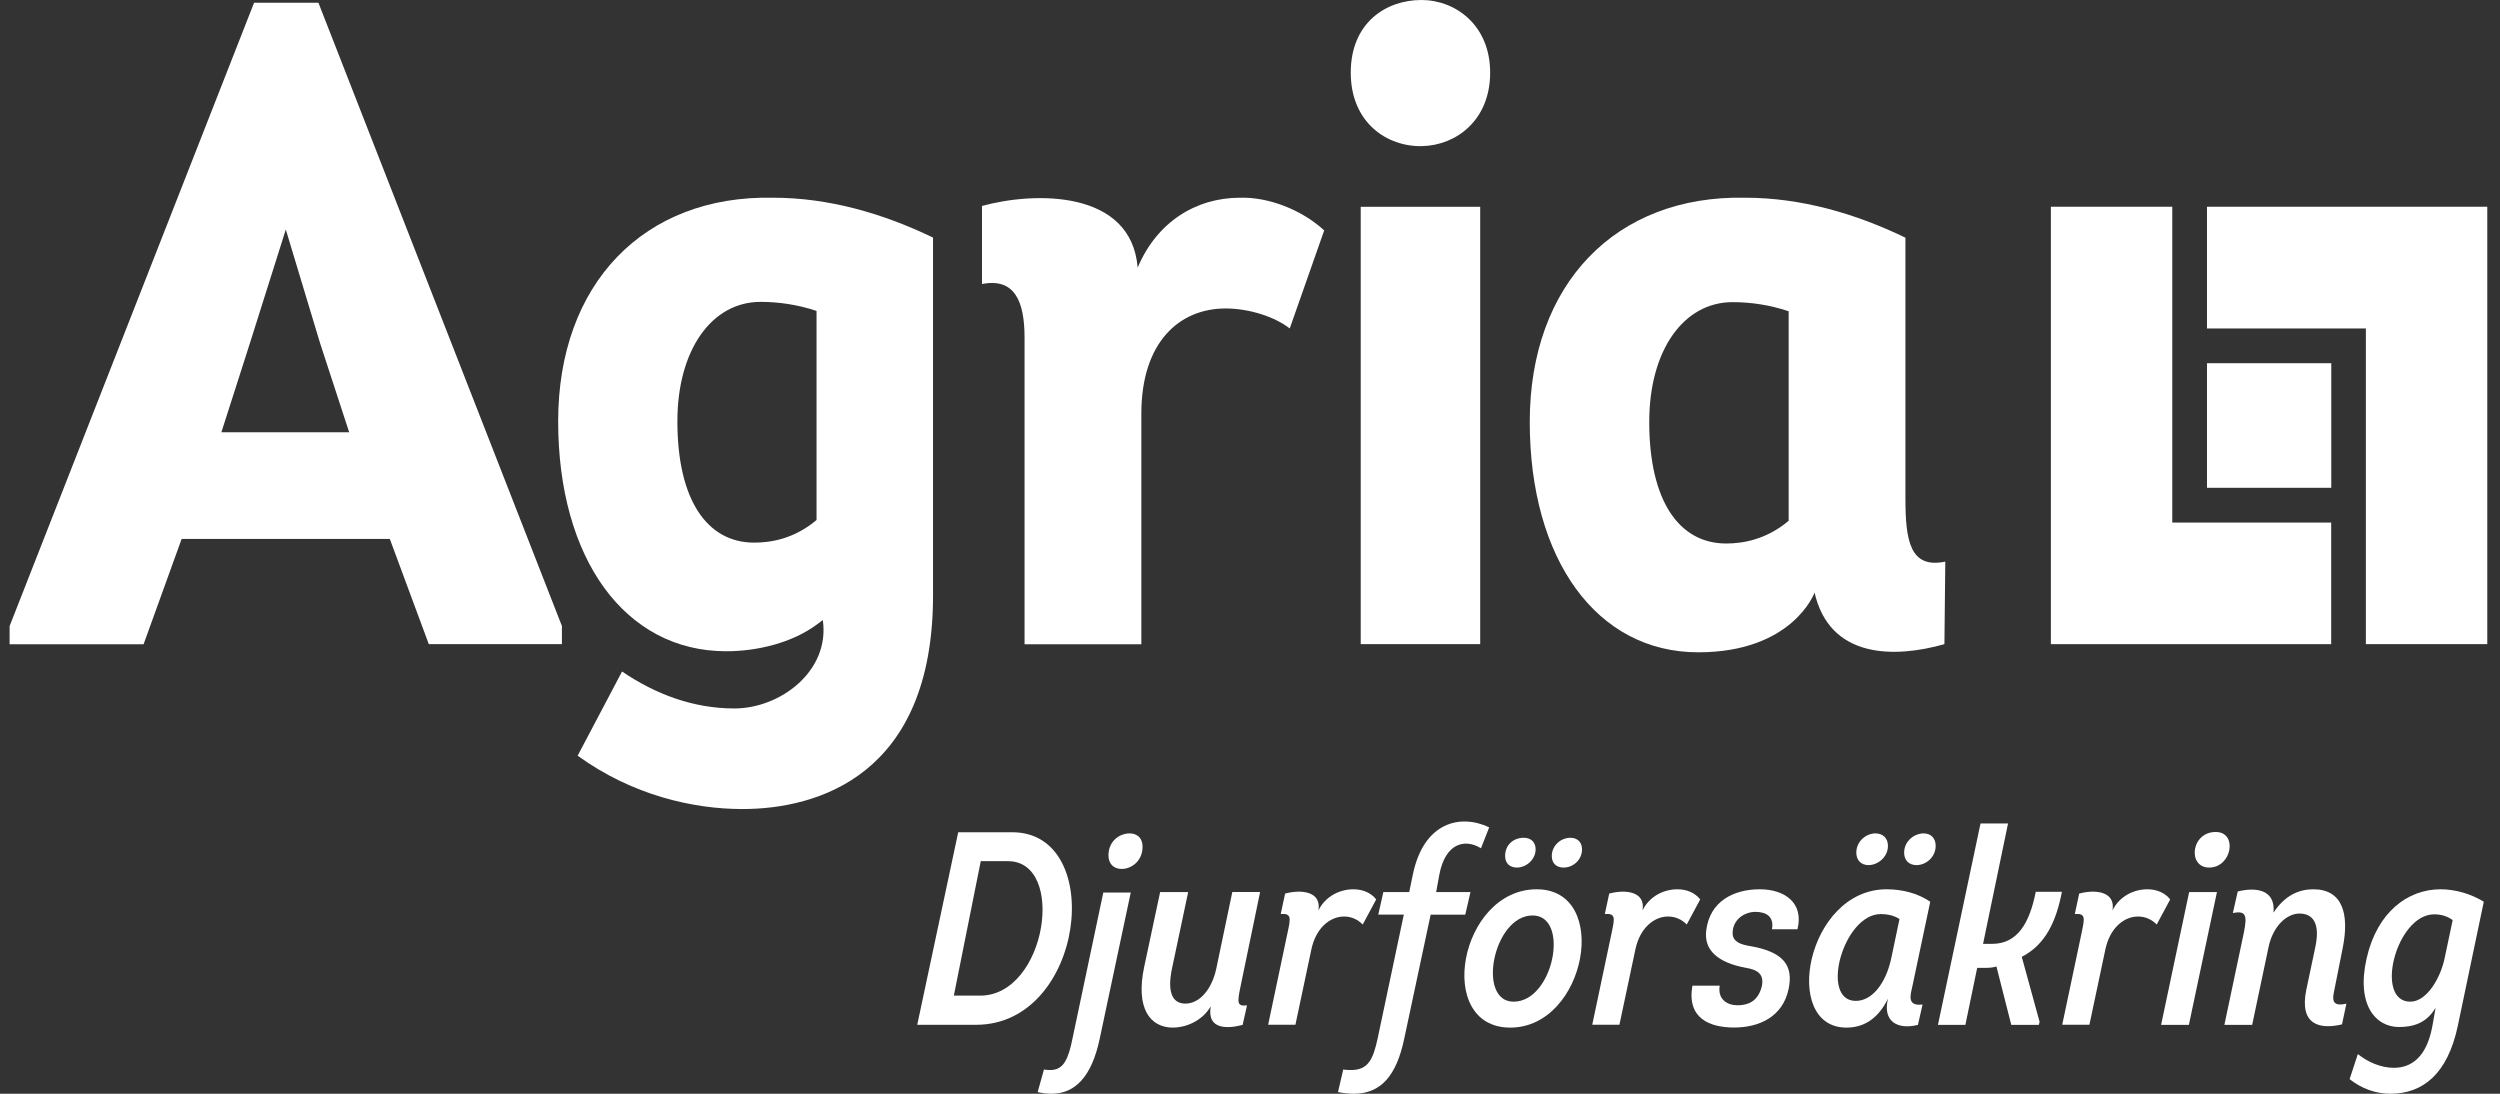
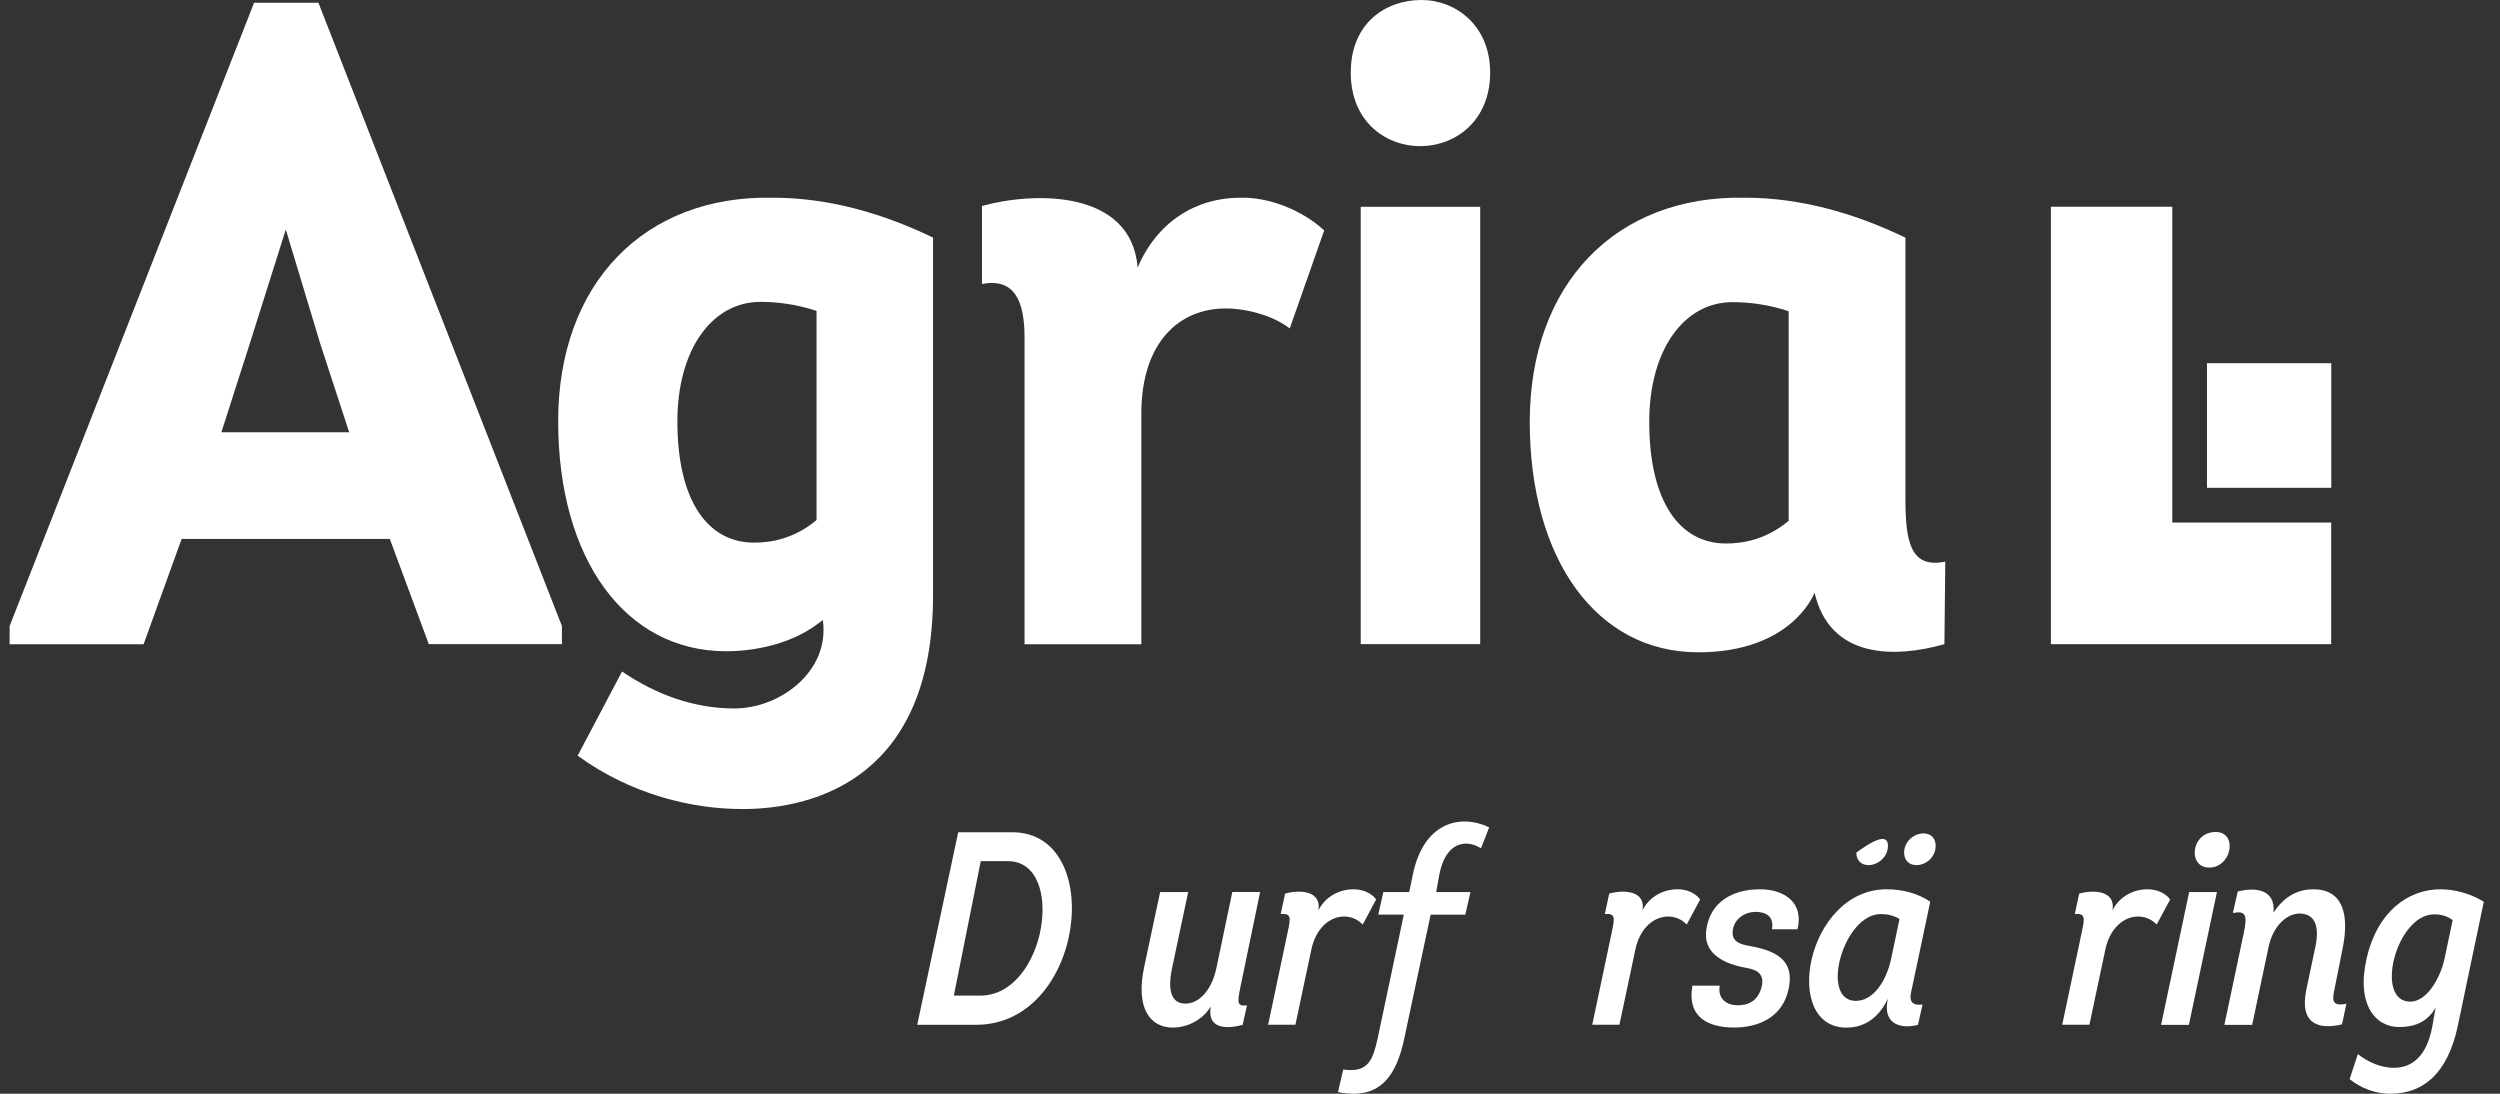
<svg xmlns="http://www.w3.org/2000/svg" width="112" height="49" viewBox="0 0 112 49" fill="none">
  <rect x="0" y="0" width="112" height="49" fill="#333333" stroke="none" />
  <g clip-path="url(#clip0_25_84)">
    <path d="M34.635 8.858C28.847 8.736 25.006 12.712 25.006 18.874C25.006 25.036 28.001 29.176 32.532 29.176C33.906 29.176 35.484 28.811 36.62 27.96L36.863 27.779C37.188 30.075 34.948 31.739 32.9 31.739C31.059 31.739 29.36 31.099 27.868 30.083L25.879 33.855C28.33 35.632 31.059 36.245 33.26 36.245C36.62 36.245 41.8 34.745 41.8 26.672V10.644C39.533 9.549 37.105 8.858 34.635 8.858ZM30.347 18.878C30.347 15.675 31.886 13.524 34.071 13.524C34.881 13.524 35.731 13.646 36.581 13.929V23.297C35.571 24.149 34.517 24.31 33.789 24.31C31.682 24.31 30.347 22.406 30.347 18.878Z" fill="white" />
    <path d="M17.464 24.145H8.137L6.433 28.862H0.43V28.05L11.383 0.122H14.265L25.174 28.046V28.858H19.21L17.464 24.145ZM11.179 15.428L9.918 19.365H15.643L14.343 15.385L12.804 10.283L11.179 15.428Z" fill="white" />
    <path d="M55.553 8.858C56.81 8.819 58.309 9.388 59.324 10.322L57.781 14.714C57.092 14.184 55.956 13.819 54.903 13.819C52.874 13.819 51.132 15.283 51.132 18.536V28.862H45.9V15.122C45.9 13.497 45.454 12.437 43.993 12.724V9.227C46.347 8.576 50.685 8.497 50.967 11.99C51.821 9.957 53.567 8.858 55.553 8.858Z" fill="white" />
    <path d="M63.678 0C65.217 0 66.759 1.138 66.759 3.254C66.759 5.369 65.26 6.507 63.717 6.546C62.135 6.586 60.514 5.491 60.514 3.254C60.514 1.016 62.096 0 63.678 0ZM66.313 9.266V28.858H60.96V9.266H66.313Z" fill="white" />
    <path d="M85.363 22.316V10.648C83.092 9.549 80.656 8.858 78.186 8.858C72.386 8.736 68.533 12.72 68.533 18.898C68.533 25.075 71.537 29.223 76.079 29.223C80.312 29.223 81.287 26.562 81.287 26.562V26.527C81.964 29.533 84.901 29.486 87.11 28.858L87.149 25.161C85.567 25.487 85.363 24.227 85.363 22.316ZM80.132 23.332C79.118 24.184 78.064 24.349 77.332 24.349C75.221 24.349 73.886 22.438 73.886 18.901C73.886 15.691 75.425 13.536 77.618 13.536C78.428 13.536 79.278 13.658 80.132 13.944V23.332Z" fill="white" />
-     <path d="M98.873 9.262V14.714H105.991V28.858H111.43V9.262H98.873Z" fill="white" />
    <path d="M91.879 9.262V28.858H104.437V23.411H97.318V9.262H91.879Z" fill="white" />
    <path d="M104.441 16.272H98.873V21.853H104.441V16.272Z" fill="white" />
    <path d="M45.352 37.285C49.577 37.285 48.602 45.911 43.727 45.911H41.092L42.928 37.285H45.352ZM43.911 44.604C46.879 44.604 47.78 38.58 45.156 38.58H43.938L42.732 44.604H43.911Z" fill="white" />
-     <path d="M49.268 46.531C48.911 48.235 48.16 49 47.114 49C46.918 49 46.707 48.977 46.487 48.925L46.77 47.913C46.879 47.937 46.977 47.937 47.079 47.937C47.658 47.925 47.866 47.43 48.05 46.516L49.428 39.985H50.658L49.268 46.531ZM50.607 37.336C50.916 37.336 51.187 37.52 51.187 37.928C51.187 38.584 50.681 38.929 50.251 38.929C49.929 38.929 49.659 38.733 49.659 38.325C49.659 37.669 50.164 37.336 50.607 37.336Z" fill="white" />
    <path d="M55.572 44.212C55.423 44.942 55.423 45.087 55.866 45.04L55.67 45.915C55.055 46.076 54.057 46.174 54.241 45.087C53.834 45.778 53.07 46.037 52.553 46.037C51.519 46.037 50.865 45.173 51.261 43.309L51.974 39.965H53.23L52.502 43.407C52.306 44.357 52.467 44.962 53.105 44.962C53.743 44.962 54.3 44.318 54.495 43.368L55.208 39.961H56.453L55.572 44.212Z" fill="white" />
    <path d="M60.631 39.84C61.039 39.84 61.418 39.989 61.653 40.295L61.05 41.418C60.815 41.182 60.533 41.06 60.212 41.06C59.598 41.06 58.955 41.555 58.748 42.54L58.035 45.907H56.813L57.698 41.712C57.82 41.131 57.859 40.911 57.377 40.947L57.573 40.032C58.301 39.836 59.21 39.934 59.065 40.786C59.386 40.138 60.04 39.84 60.631 39.84Z" fill="white" />
    <path d="M61.974 39.965H63.133L63.294 39.188C63.776 36.83 65.424 36.449 66.716 37.065L66.348 38.003C65.659 37.571 64.747 37.732 64.477 39.212L64.34 39.965H65.878L65.644 40.978H64.093L62.91 46.531C62.554 48.235 61.837 48.988 60.67 49C60.447 49 60.205 48.977 59.942 48.925L60.177 47.913C60.314 47.937 60.447 47.937 60.561 47.937C61.301 47.925 61.52 47.442 61.72 46.516L62.891 40.974H61.747L61.974 39.965Z" fill="white" />
-     <path d="M68.843 39.84C72.191 39.84 71.071 46.037 67.66 46.037C64.249 46.037 65.385 39.84 68.843 39.84ZM68.659 41.013C66.897 41.013 66.145 44.875 67.809 44.875C69.606 44.875 70.346 41.013 68.659 41.013ZM67.429 38.348C67.429 37.854 67.797 37.532 68.267 37.532C68.576 37.532 68.796 37.717 68.796 38.05C68.796 38.505 68.377 38.867 67.958 38.867C67.648 38.867 67.429 38.682 67.429 38.348ZM69.52 38.348C69.52 37.905 69.9 37.532 70.358 37.532C70.652 37.532 70.875 37.717 70.875 38.05C70.875 38.521 70.48 38.867 70.049 38.867C69.732 38.867 69.52 38.682 69.52 38.348Z" fill="white" />
    <path d="M75.147 39.84C75.554 39.84 75.934 39.989 76.169 40.295L75.566 41.418C75.331 41.182 75.049 41.06 74.728 41.06C74.113 41.06 73.471 41.555 73.264 42.54L72.551 45.907H71.333L72.218 41.712C72.34 41.131 72.379 40.911 71.897 40.947L72.093 40.032C72.821 39.836 73.73 39.934 73.585 40.786C73.902 40.138 74.556 39.84 75.147 39.84Z" fill="white" />
    <path d="M77.042 44.161C76.944 44.777 77.387 45.036 77.841 45.036C78.295 45.036 78.777 44.875 78.937 44.149C79.035 43.592 78.667 43.435 78.225 43.36C76.944 43.125 76.329 42.56 76.439 41.681C76.6 40.374 77.669 39.84 78.84 39.84C79.948 39.84 80.821 40.444 80.527 41.63H79.384C79.493 41.037 79.09 40.852 78.644 40.852C78.15 40.852 77.622 41.198 77.622 41.802C77.622 42.183 77.955 42.309 78.397 42.383C79.924 42.642 80.343 43.27 80.132 44.294C79.873 45.566 78.789 46.033 77.692 46.033C76.596 46.033 75.562 45.625 75.82 44.157H77.042V44.161Z" fill="white" />
-     <path d="M85.677 44.173C85.602 44.53 85.395 45.099 86.131 45.001L85.923 45.915C85.023 46.139 84.333 45.778 84.58 44.742C84.087 45.754 83.374 46.037 82.72 46.037C79.775 46.037 80.934 39.84 84.517 39.84C85.218 39.84 85.907 40.013 86.475 40.397L85.677 44.173ZM85.097 41.174C84.862 41.013 84.541 40.95 84.259 40.95C82.571 40.95 81.514 44.84 83.139 44.84C83.879 44.84 84.494 44.039 84.729 42.925L85.097 41.174ZM83.163 38.199C83.163 37.693 83.593 37.336 84.024 37.336C84.333 37.336 84.58 37.532 84.58 37.893C84.58 38.399 84.126 38.757 83.707 38.757C83.397 38.757 83.163 38.556 83.163 38.199ZM85.305 38.199C85.305 37.693 85.747 37.336 86.178 37.336C86.487 37.336 86.718 37.532 86.718 37.893C86.718 38.399 86.287 38.757 85.857 38.757C85.539 38.757 85.305 38.556 85.305 38.199Z" fill="white" />
-     <path d="M89.244 42.285C90.376 42.285 90.92 41.37 91.202 39.954H92.373C92.126 41.237 91.66 42.312 90.575 42.866L91.374 45.778L91.339 45.915H90.105L89.44 43.297C89.291 43.349 89.118 43.36 88.958 43.36H88.578L88.049 45.915H86.82L88.727 36.892H89.96L88.841 42.285H89.244Z" fill="white" />
+     <path d="M85.677 44.173C85.602 44.53 85.395 45.099 86.131 45.001L85.923 45.915C85.023 46.139 84.333 45.778 84.58 44.742C84.087 45.754 83.374 46.037 82.72 46.037C79.775 46.037 80.934 39.84 84.517 39.84C85.218 39.84 85.907 40.013 86.475 40.397L85.677 44.173ZM85.097 41.174C84.862 41.013 84.541 40.95 84.259 40.95C82.571 40.95 81.514 44.84 83.139 44.84C83.879 44.84 84.494 44.039 84.729 42.925L85.097 41.174ZM83.163 38.199C84.333 37.336 84.58 37.532 84.58 37.893C84.58 38.399 84.126 38.757 83.707 38.757C83.397 38.757 83.163 38.556 83.163 38.199ZM85.305 38.199C85.305 37.693 85.747 37.336 86.178 37.336C86.487 37.336 86.718 37.532 86.718 37.893C86.718 38.399 86.287 38.757 85.857 38.757C85.539 38.757 85.305 38.556 85.305 38.199Z" fill="white" />
    <path d="M96.202 39.84C96.609 39.84 96.989 39.989 97.224 40.295L96.621 41.418C96.386 41.182 96.104 41.06 95.783 41.06C95.168 41.06 94.526 41.555 94.319 42.54L93.606 45.907H92.388L93.273 41.712C93.394 41.131 93.434 40.911 92.952 40.947L93.148 40.032C93.876 39.836 94.784 39.934 94.64 40.786C94.957 40.138 95.611 39.84 96.202 39.84Z" fill="white" />
    <path d="M98.074 39.965H99.319L98.062 45.915H96.817L98.074 39.965ZM98.97 38.867C97.995 38.867 98.144 37.273 99.264 37.273C100.263 37.273 99.993 38.867 98.97 38.867Z" fill="white" />
    <path d="M100.251 39.938C101.038 39.742 101.95 39.828 101.853 40.888C102.358 40.111 102.996 39.84 103.638 39.84C104.958 39.84 105.251 40.962 104.958 42.446L104.55 44.495C104.464 44.938 104.625 45.075 105.118 44.965L104.922 45.892C103.936 46.127 103 45.927 103.321 44.349L103.728 42.422C103.963 41.312 103.579 40.927 103.015 40.927C102.452 40.927 101.821 41.484 101.625 42.458L100.897 45.915H99.652L100.525 41.779C100.686 40.99 100.611 40.79 100.032 40.903L100.251 39.938Z" fill="white" />
    <path d="M105.631 47.222C106.074 47.579 106.665 47.838 107.245 47.838C108.02 47.838 108.709 47.371 108.967 45.986L109.116 45.146C108.709 45.837 108.118 46.01 107.468 46.01C106.446 46.01 105.545 45.036 106.027 42.925C106.497 40.864 107.863 39.84 109.339 39.84C110.005 39.84 110.706 40.048 111.274 40.397L110.103 45.99C109.649 48.09 108.564 49 107.084 49C106.446 49 105.804 48.776 105.263 48.345L105.631 47.222ZM109.88 41.221C109.633 41.037 109.351 40.962 109.054 40.962C107.342 40.962 106.356 44.875 107.981 44.875C108.721 44.875 109.336 43.812 109.52 42.925L109.88 41.221Z" fill="white" />
  </g>
  <defs>
    <clipPath id="clip0_25_84">
      <rect width="111" height="49" fill="white" transform="translate(0.43)" />
    </clipPath>
  </defs>
</svg>